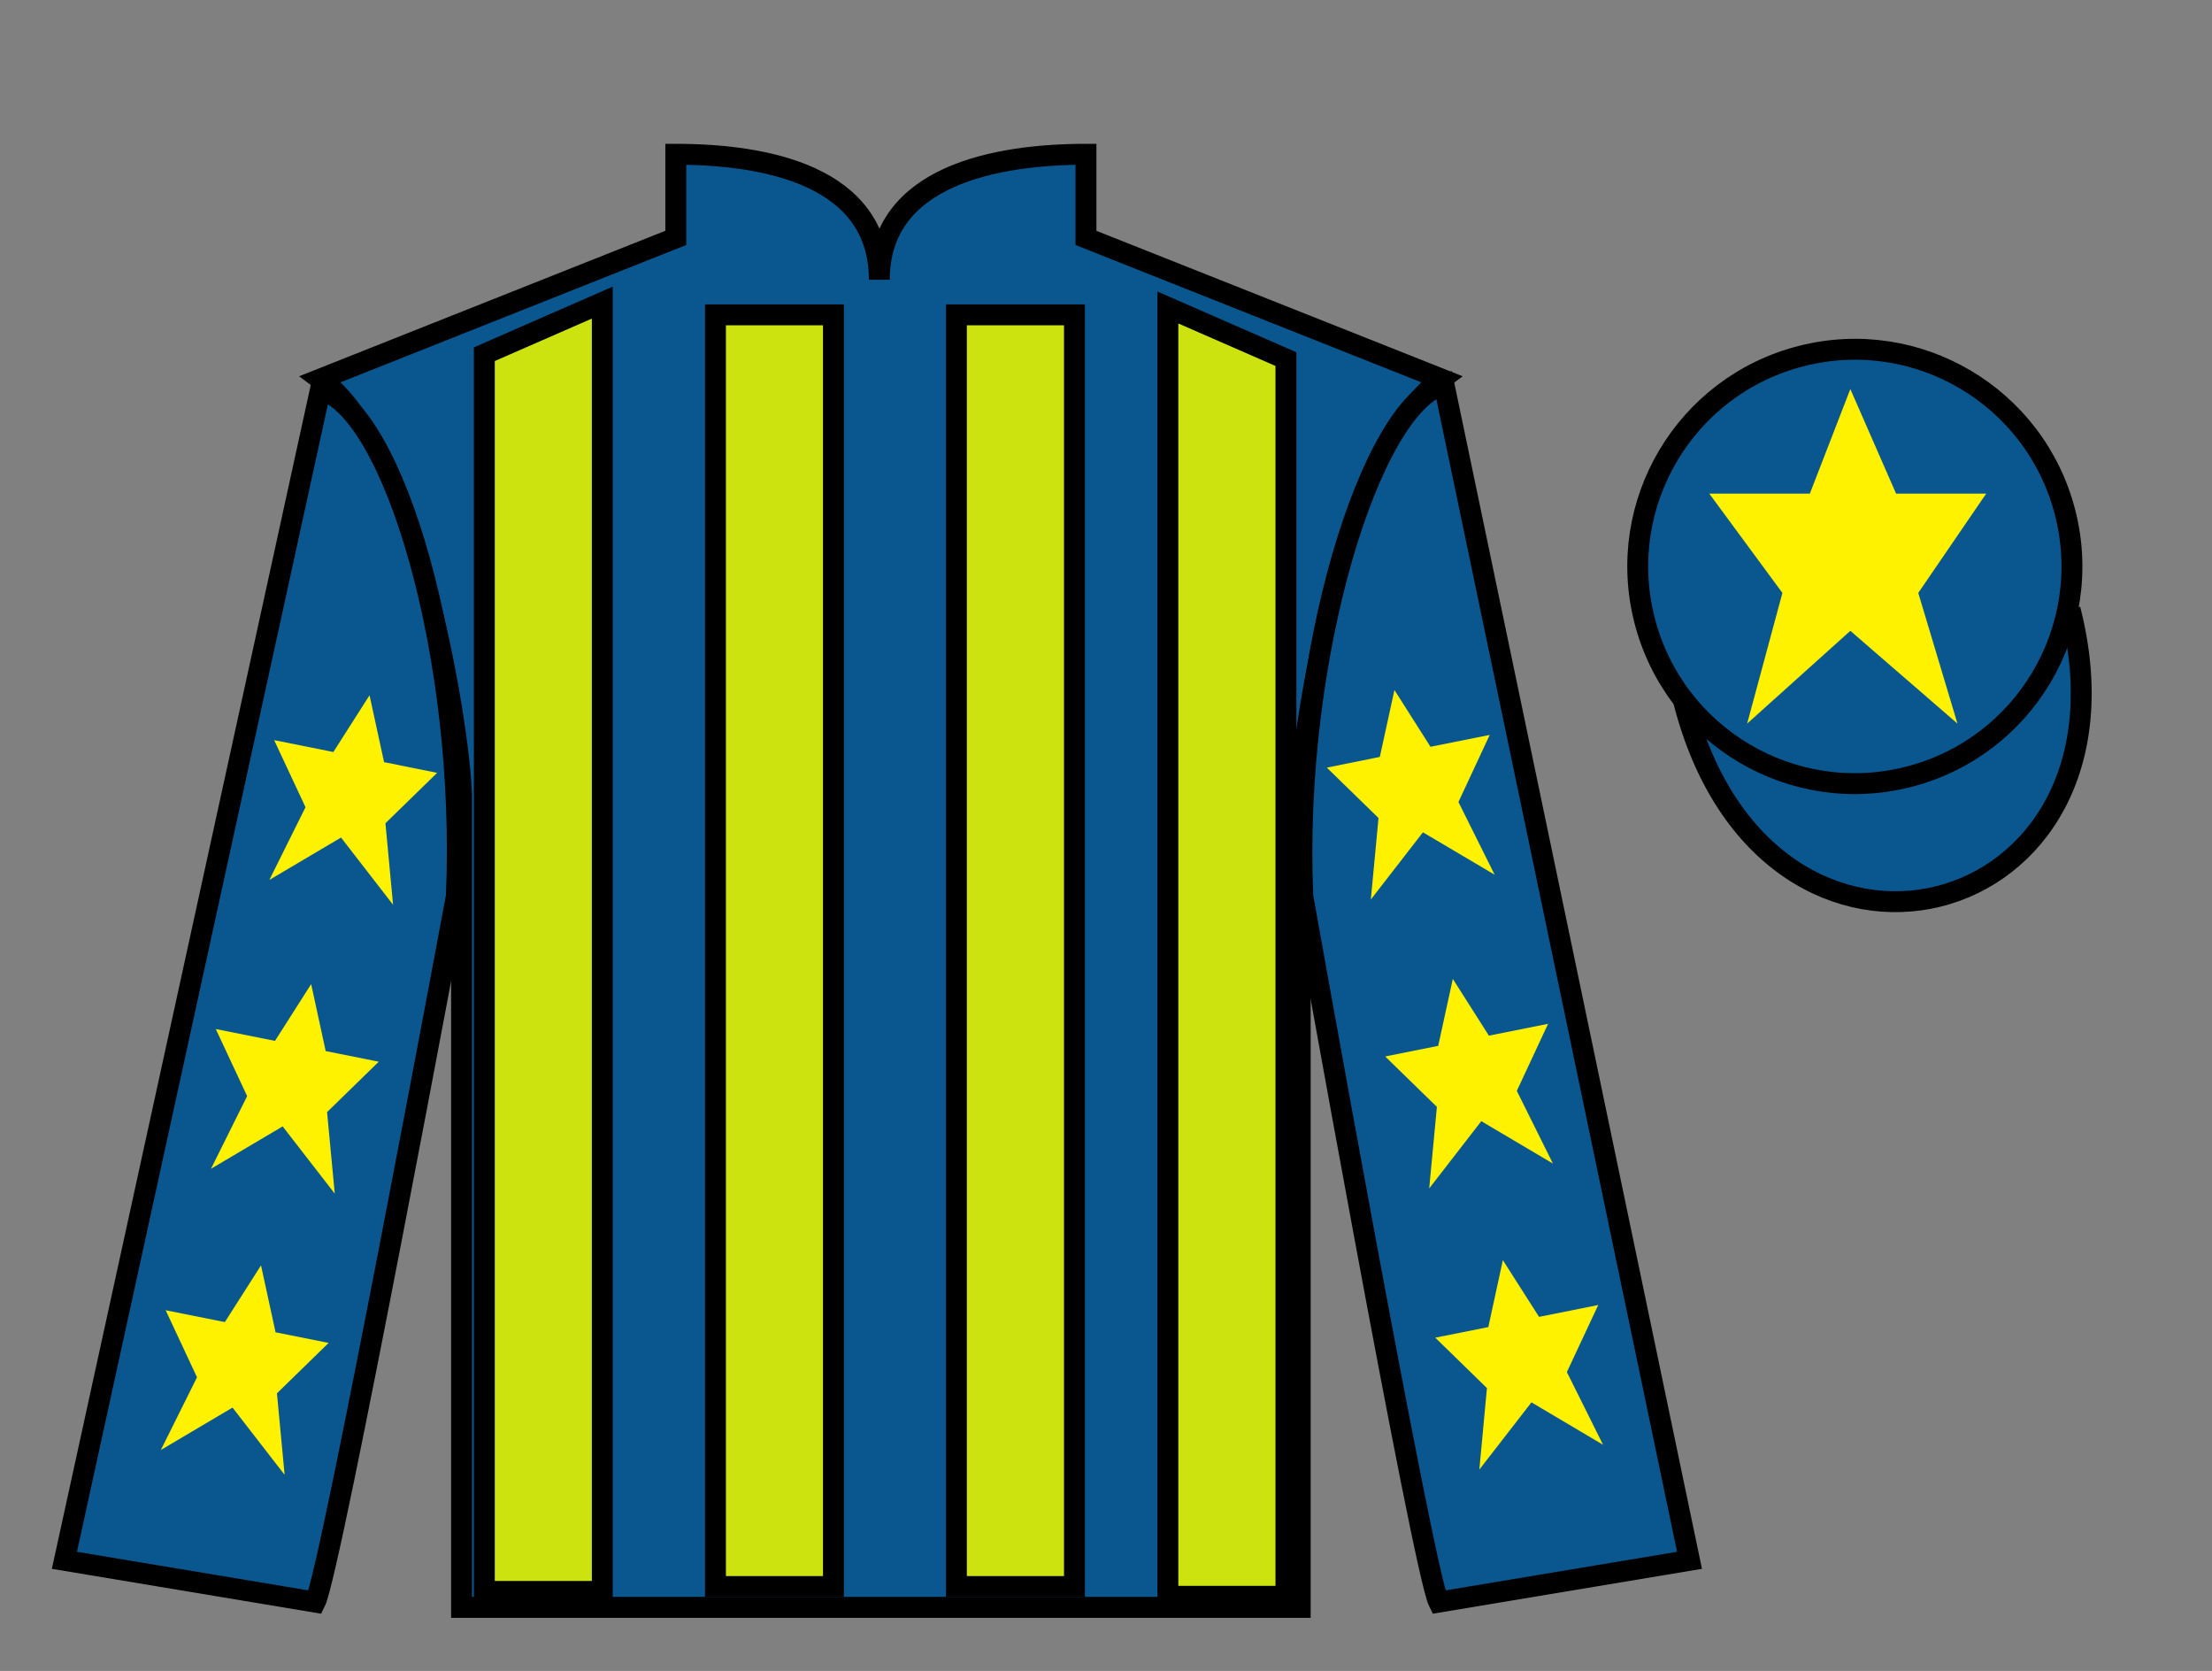
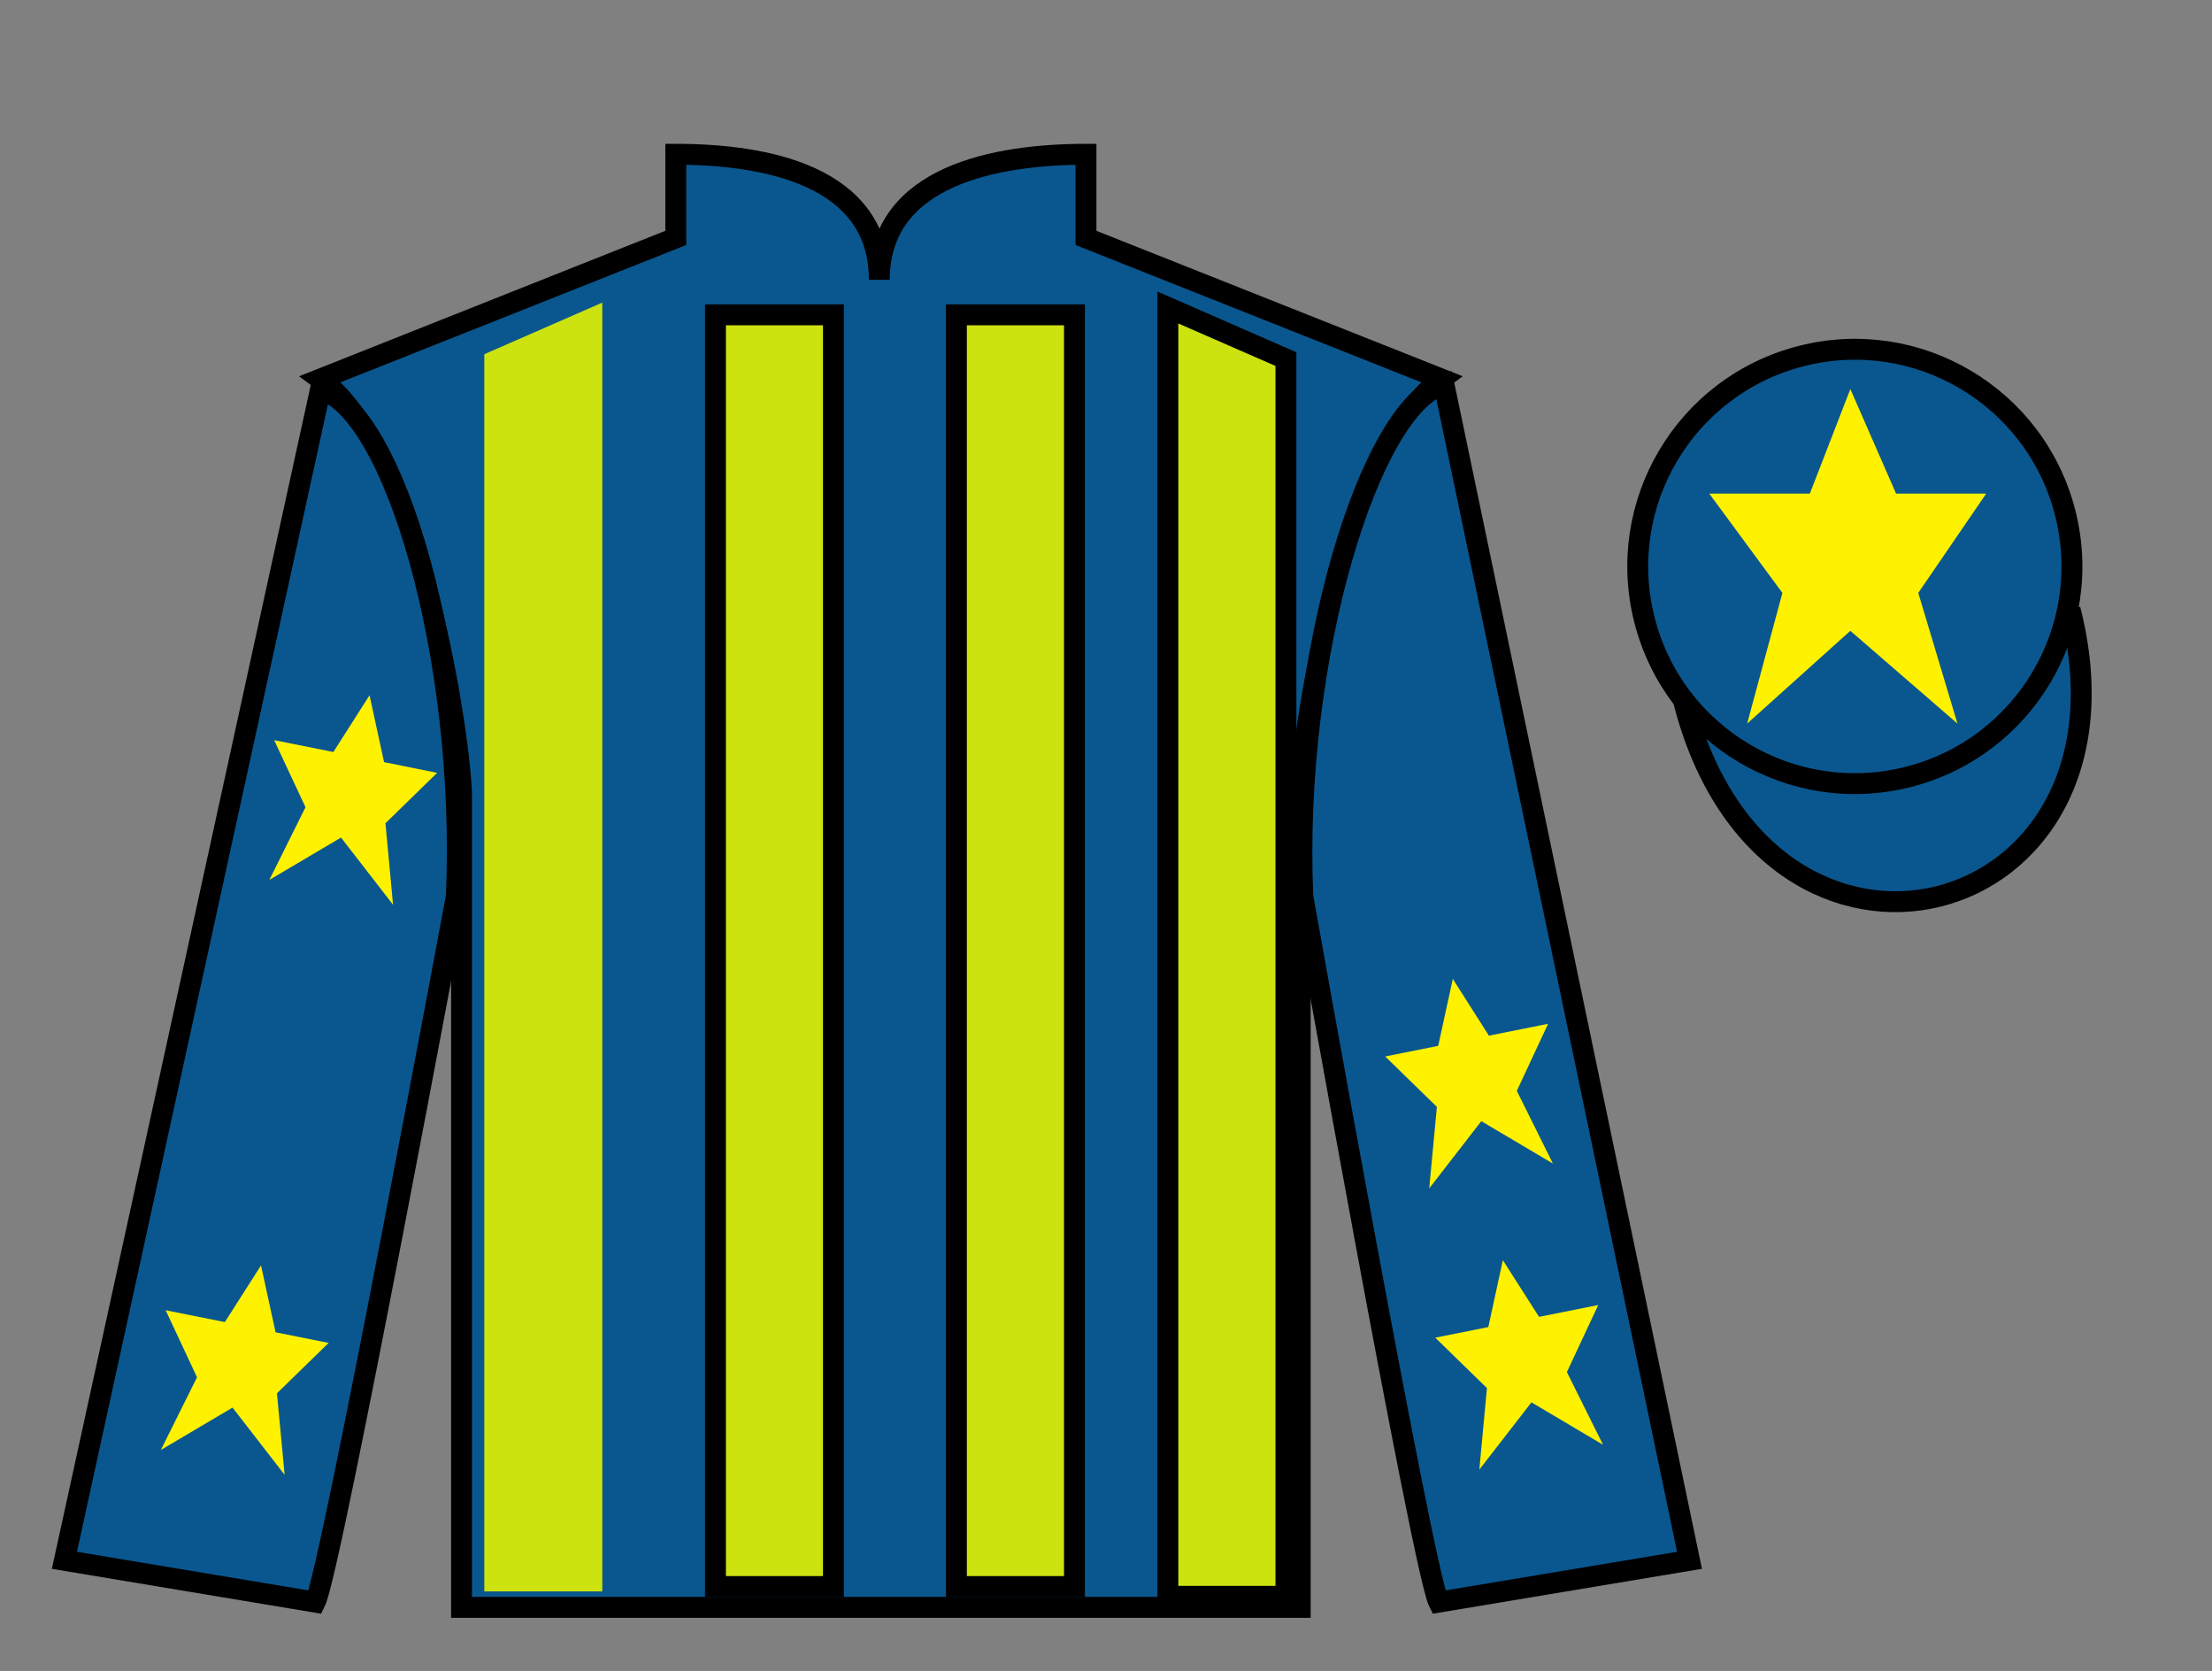
<svg xmlns="http://www.w3.org/2000/svg" width="105.83pt" height="79.92pt" viewBox="0 0 105.83 79.92" version="1.1">
  <rect x="0" y="0" width="105.83" height="79.92" fill="#808080" stroke="none" />
  <g id="surface0">
    <path style=" stroke:none;fill-rule:nonzero;fill:rgb(4.103%,34.372%,55.933%);fill-opacity:1;" d="M 32.332 7.379 L 32.332 11.379 L 15.332 18.129 C 20.082 21.629 22.082 35.629 22.082 38.129 C 22.082 40.629 22.082 76.879 22.082 76.879 L 62.207 76.879 C 62.207 76.879 62.207 40.629 62.207 38.129 C 62.207 35.629 64.207 21.629 68.957 18.129 L 51.957 11.379 L 51.957 7.379 C 47.695 7.379 42.07 8.379 42.07 13.379 C 42.07 8.379 36.598 7.379 32.332 7.379 " />
    <path style="fill:none;stroke-width:10;stroke-linecap:butt;stroke-linejoin:miter;stroke:rgb(0%,0%,0%);stroke-opacity:1;stroke-miterlimit:4;" d="M 323.32 725.411 L 323.32 685.411 L 153.32 617.911 C 200.82 582.911 220.82 442.911 220.82 417.911 C 220.82 392.911 220.82 30.411 220.82 30.411 L 622.07 30.411 C 622.07 30.411 622.07 392.911 622.07 417.911 C 622.07 442.911 642.07 582.911 689.57 617.911 L 519.57 685.411 L 519.57 725.411 C 476.953 725.411 420.703 715.411 420.703 665.411 C 420.703 715.411 365.977 725.411 323.32 725.411 Z M 323.32 725.411 " transform="matrix(0.1,0,0,-0.1,0,79.92)" />
    <path style=" stroke:none;fill-rule:nonzero;fill:rgb(4.103%,34.372%,55.933%);fill-opacity:1;" d="M 15.082 76.629 C 15.832 75.129 21.832 42.879 21.832 42.879 C 22.332 31.379 18.832 19.629 15.332 18.629 L 3.082 74.629 L 15.082 76.629 " />
    <path style="fill:none;stroke-width:10;stroke-linecap:butt;stroke-linejoin:miter;stroke:rgb(0%,0%,0%);stroke-opacity:1;stroke-miterlimit:4;" d="M 150.82 32.911 C 158.32 47.911 218.32 370.411 218.32 370.411 C 223.32 485.411 188.32 602.911 153.32 612.911 L 30.82 52.911 L 150.82 32.911 Z M 150.82 32.911 " transform="matrix(0.1,0,0,-0.1,0,79.92)" />
    <path style=" stroke:none;fill-rule:nonzero;fill:rgb(4.103%,34.372%,55.933%);fill-opacity:1;" d="M 80.832 74.629 L 69.082 18.379 C 65.582 19.379 61.832 31.379 62.332 42.879 C 62.332 42.879 68.082 75.129 68.832 76.629 L 80.832 74.629 " />
    <path style="fill:none;stroke-width:10;stroke-linecap:butt;stroke-linejoin:miter;stroke:rgb(0%,0%,0%);stroke-opacity:1;stroke-miterlimit:4;" d="M 808.32 52.911 L 690.82 615.411 C 655.82 605.411 618.32 485.411 623.32 370.411 C 623.32 370.411 680.82 47.911 688.32 32.911 L 808.32 52.911 Z M 808.32 52.911 " transform="matrix(0.1,0,0,-0.1,0,79.92)" />
    <path style="fill-rule:nonzero;fill:rgb(4.103%,34.372%,55.933%);fill-opacity:1;stroke-width:10;stroke-linecap:butt;stroke-linejoin:miter;stroke:rgb(0%,0%,0%);stroke-opacity:1;stroke-miterlimit:4;" d="M 805.508 463.848 C 845.234 308.184 1029.18 355.762 990.391 507.794 " transform="matrix(0.1,0,0,-0.1,0,79.92)" />
    <path style=" stroke:none;fill-rule:nonzero;fill:rgb(4.103%,34.372%,55.933%);fill-opacity:1;" d="M 91.309 37.156 C 96.867 35.738 100.223 30.082 98.805 24.523 C 97.387 18.969 91.734 15.609 86.176 17.031 C 80.617 18.449 77.262 24.102 78.68 29.66 C 80.098 35.219 85.754 38.574 91.309 37.156 " />
    <path style="fill:none;stroke-width:10;stroke-linecap:butt;stroke-linejoin:miter;stroke:rgb(0%,0%,0%);stroke-opacity:1;stroke-miterlimit:4;" d="M 913.086 427.637 C 968.672 441.817 1002.227 498.38 988.047 553.966 C 973.867 609.513 917.344 643.106 861.758 628.888 C 806.172 614.708 772.617 558.184 786.797 502.598 C 800.977 447.012 857.539 413.458 913.086 427.637 Z M 913.086 427.637 " transform="matrix(0.1,0,0,-0.1,0,79.92)" />
    <path style=" stroke:none;fill-rule:nonzero;fill:rgb(80.002%,88.94%,6.273%);fill-opacity:1;" d="M 23.172 16.941 L 23.172 76.117 L 28.816 76.117 L 28.816 14.473 L 23.172 16.941 " />
-     <path style="fill:none;stroke-width:10;stroke-linecap:butt;stroke-linejoin:miter;stroke:rgb(0%,0%,0%);stroke-opacity:1;stroke-miterlimit:4;" d="M 231.719 629.786 L 231.719 38.028 L 288.164 38.028 L 288.164 654.473 L 231.719 629.786 Z M 231.719 629.786 " transform="matrix(0.1,0,0,-0.1,0,79.92)" />
    <path style=" stroke:none;fill-rule:nonzero;fill:rgb(80.002%,88.94%,6.273%);fill-opacity:1;" d="M 61.523 17.176 L 61.523 76.352 L 55.875 76.352 L 55.875 14.707 L 61.523 17.176 " />
    <path style="fill:none;stroke-width:10;stroke-linecap:butt;stroke-linejoin:miter;stroke:rgb(0%,0%,0%);stroke-opacity:1;stroke-miterlimit:4;" d="M 615.234 627.442 L 615.234 35.684 L 558.75 35.684 L 558.75 652.13 L 615.234 627.442 Z M 615.234 627.442 " transform="matrix(0.1,0,0,-0.1,0,79.92)" />
    <path style="fill-rule:nonzero;fill:rgb(80.002%,88.94%,6.273%);fill-opacity:1;stroke-width:10;stroke-linecap:butt;stroke-linejoin:miter;stroke:rgb(0%,0%,0%);stroke-opacity:1;stroke-miterlimit:4;" d="M 342.305 40.372 L 398.75 40.372 L 398.75 648.614 L 342.305 648.614 L 342.305 40.372 Z M 342.305 40.372 " transform="matrix(0.1,0,0,-0.1,0,79.92)" />
    <path style="fill-rule:nonzero;fill:rgb(80.002%,88.94%,6.273%);fill-opacity:1;stroke-width:10;stroke-linecap:butt;stroke-linejoin:miter;stroke:rgb(0%,0%,0%);stroke-opacity:1;stroke-miterlimit:4;" d="M 457.578 40.372 L 514.062 40.372 L 514.062 648.614 L 457.578 648.614 L 457.578 40.372 Z M 457.578 40.372 " transform="matrix(0.1,0,0,-0.1,0,79.92)" />
-     <path style=" stroke:none;fill-rule:nonzero;fill:rgb(100%,94.9%,0%);fill-opacity:1;" d="M 14.887 47.07 L 13.156 49.785 L 10.324 49.219 L 11.824 52.426 L 10.094 55.902 L 13.523 53.875 L 16.016 57.09 L 15.648 53.191 L 18.121 50.781 L 15.582 50.273 L 14.887 47.07 " />
    <path style=" stroke:none;fill-rule:nonzero;fill:rgb(100%,94.9%,0%);fill-opacity:1;" d="M 12.488 60.523 L 10.758 63.234 L 7.926 62.668 L 9.426 65.875 L 7.695 69.352 L 11.125 67.324 L 13.617 70.539 L 13.25 66.641 L 15.723 64.23 L 13.184 63.723 L 12.488 60.523 " />
    <path style=" stroke:none;fill-rule:nonzero;fill:rgb(100%,94.9%,0%);fill-opacity:1;" d="M 17.68 33.254 L 15.949 35.969 L 13.117 35.402 L 14.617 38.609 L 12.887 42.086 L 16.316 40.059 L 18.805 43.273 L 18.441 39.375 L 20.914 36.965 L 18.375 36.453 L 17.68 33.254 " />
    <path style=" stroke:none;fill-rule:nonzero;fill:rgb(100%,94.9%,0%);fill-opacity:1;" d="M 69.508 46.82 L 71.234 49.535 L 74.066 48.969 L 72.57 52.176 L 74.297 55.652 L 70.871 53.625 L 68.379 56.84 L 68.746 52.941 L 66.273 50.531 L 68.809 50.023 L 69.508 46.82 " />
    <path style=" stroke:none;fill-rule:nonzero;fill:rgb(100%,94.9%,0%);fill-opacity:1;" d="M 71.902 60.273 L 73.633 62.984 L 76.465 62.418 L 74.965 65.625 L 76.695 69.102 L 73.27 67.074 L 70.777 70.289 L 71.141 66.391 L 68.668 63.98 L 71.207 63.473 L 71.902 60.273 " />
-     <path style=" stroke:none;fill-rule:nonzero;fill:rgb(100%,94.9%,0%);fill-opacity:1;" d="M 66.715 33.004 L 68.441 35.719 L 71.273 35.152 L 69.777 38.359 L 71.508 41.836 L 68.078 39.809 L 65.586 43.023 L 65.953 39.125 L 63.48 36.715 L 66.016 36.203 L 66.715 33.004 " />
    <path style=" stroke:none;fill-rule:nonzero;fill:rgb(100%,94.9%,0%);fill-opacity:1;" d="M 88.527 18.609 L 86.59 23.609 L 81.777 23.609 L 85.277 28.359 L 83.59 34.609 L 88.527 30.172 L 93.652 34.609 L 91.777 28.359 L 95.027 23.609 L 90.715 23.609 L 88.527 18.609 " />
  </g>
</svg>